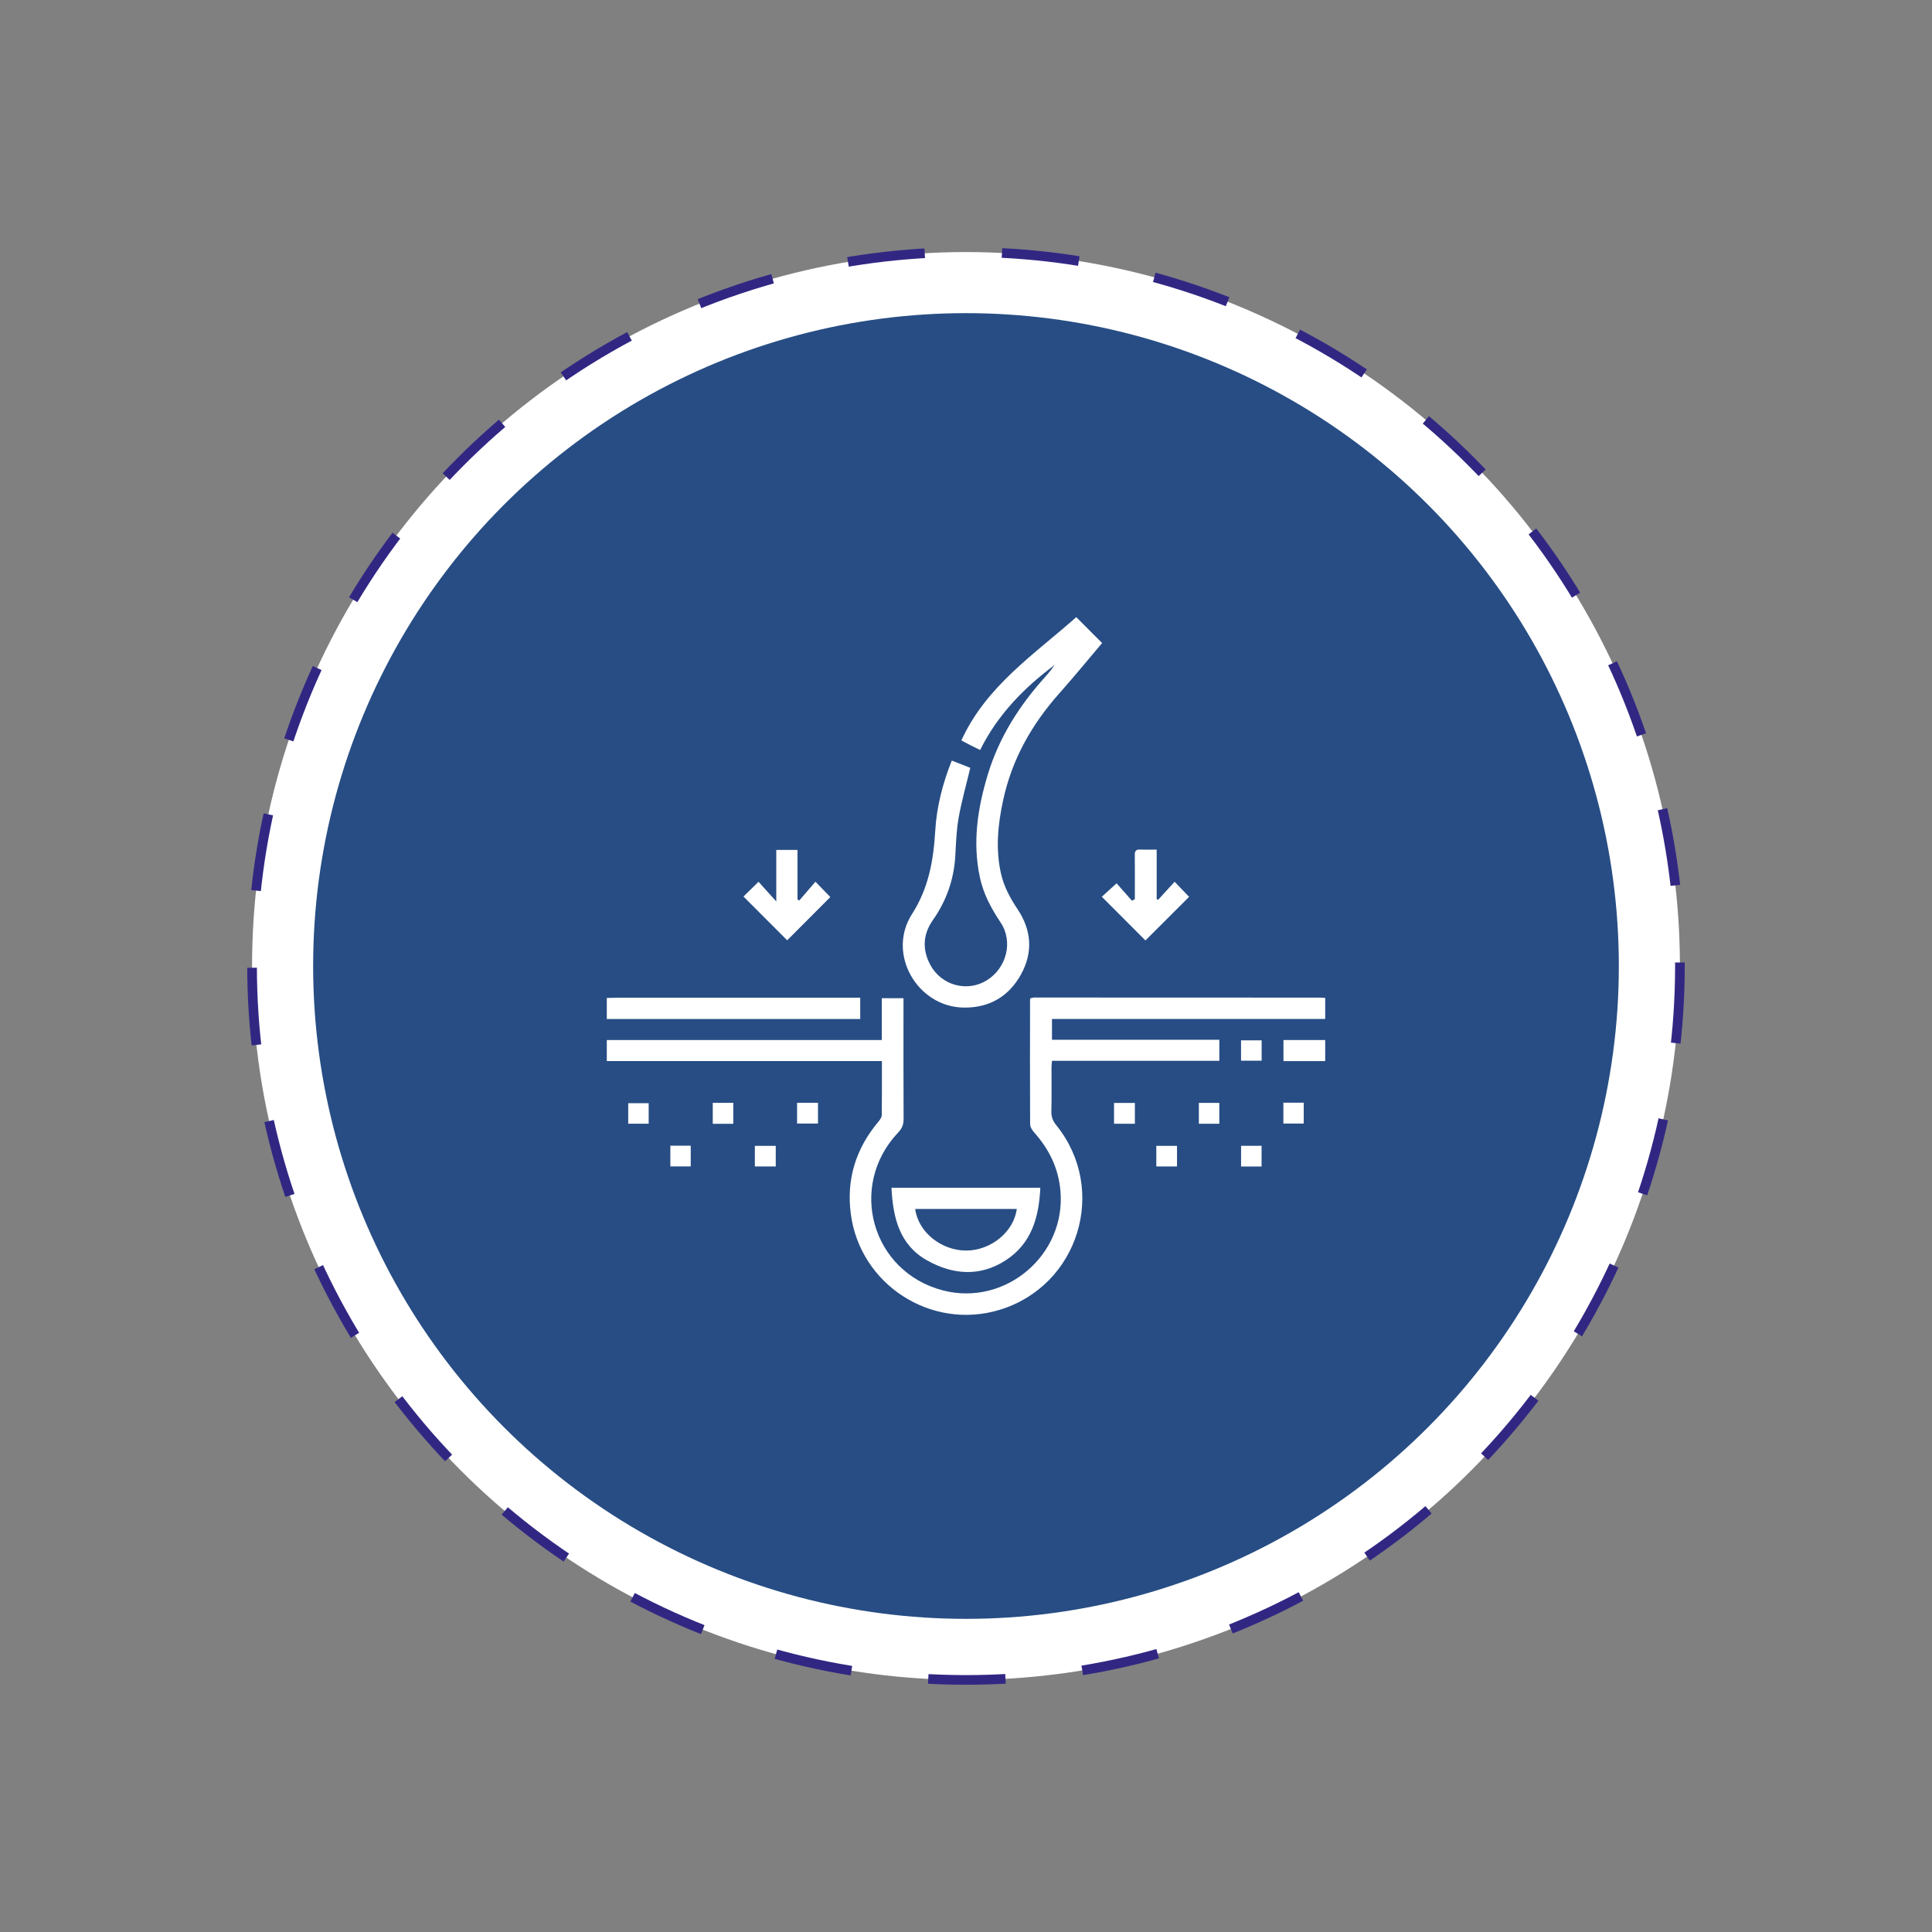
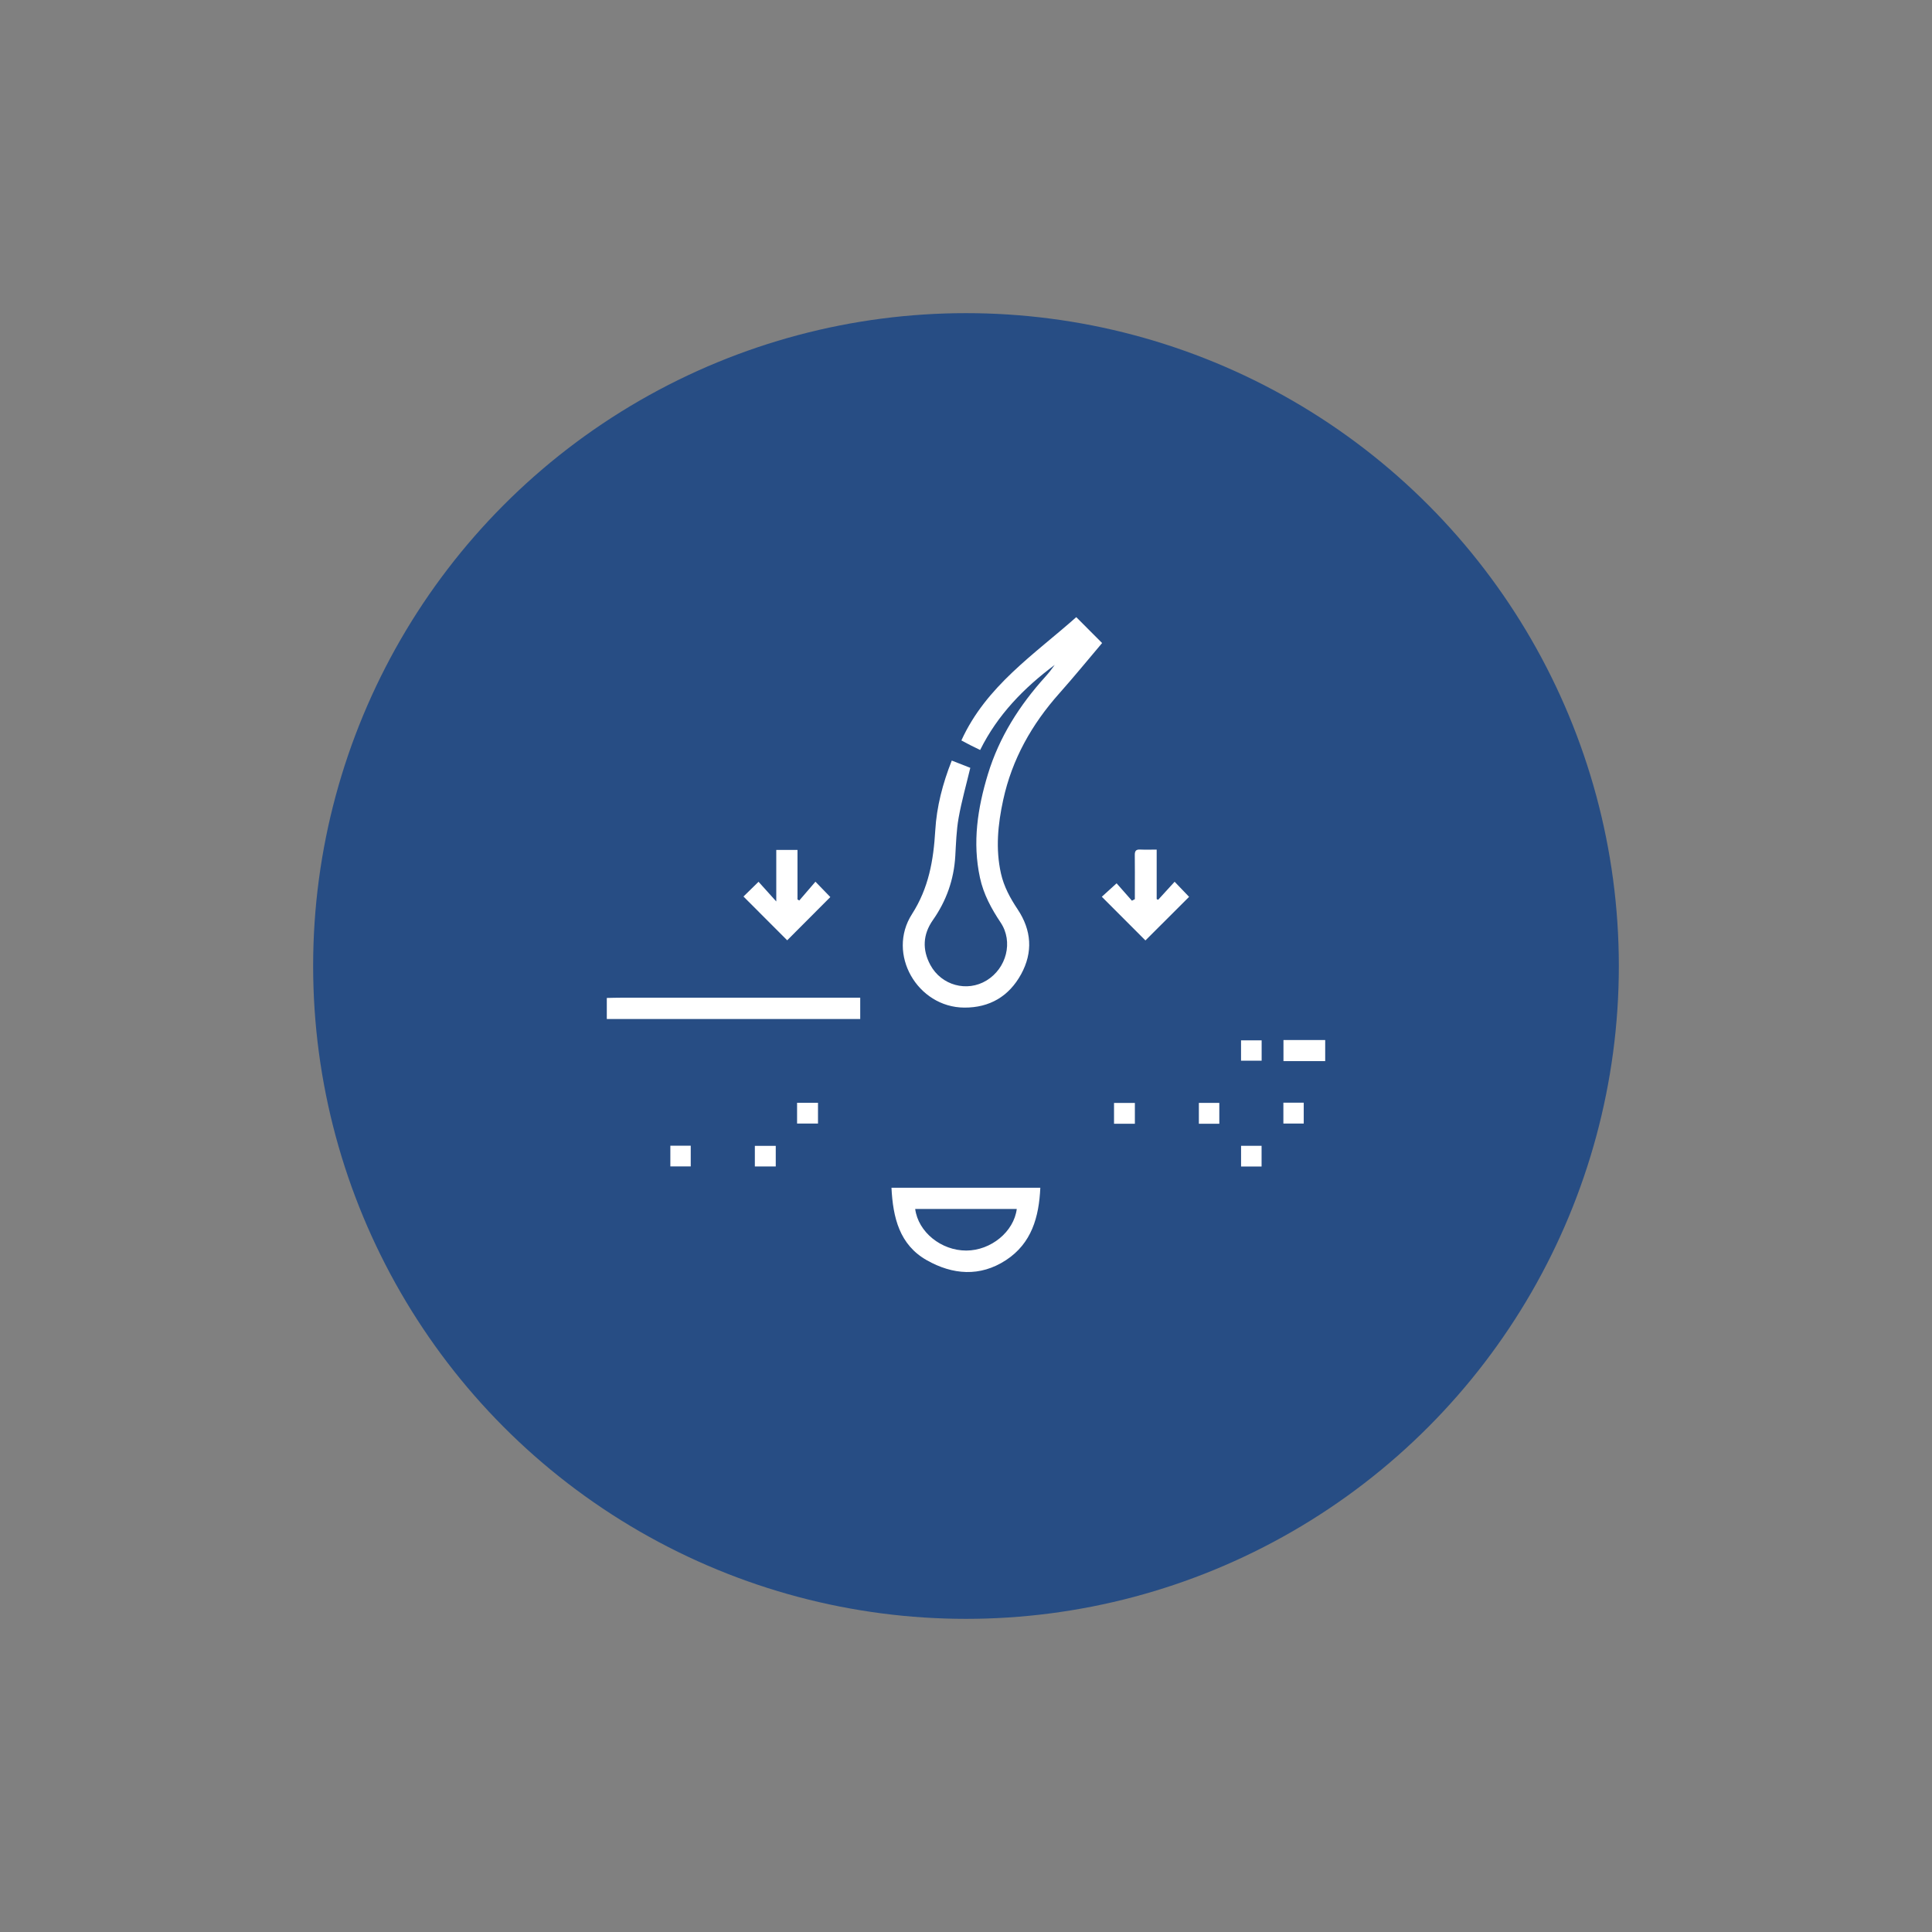
<svg xmlns="http://www.w3.org/2000/svg" version="1.1" id="Layer_1" x="0px" y="0px" width="200px" height="200px" viewBox="0 0 200 200" enable-background="new 0 0 200 200" xml:space="preserve">
  <rect x="0" y="0" width="200" height="200" fill="#808080" stroke="none" />
-   <circle fill="#FFFFFF" stroke="#312783" stroke-miterlimit="10" stroke-dasharray="8" cx="99.999" cy="100" r="73.906" />
  <circle fill="#274D84" cx="99.999" cy="100" r="67.583" />
  <g>
-     <path fill-rule="evenodd" clip-rule="evenodd" fill="#FFFFFF" d="M137.184,105.485c-9.41,0-18.82,0-28.283,0   c0,0.724,0,1.407,0,2.153c5.771,0,11.521,0,17.324,0c0,0.746,0,1.431,0,2.176c-5.76,0-11.51,0-17.324,0   c-0.02,0.26-0.049,0.466-0.049,0.673c-0.004,1.524,0.023,3.05-0.014,4.573c-0.016,0.571,0.16,0.991,0.516,1.431   c5.389,6.676,2.301,16.645-5.91,19.113c-7.065,2.123-14.409-2.627-15.368-9.936c-0.477-3.616,0.531-6.78,2.859-9.557   c0.16-0.189,0.34-0.443,0.344-0.67c0.027-1.835,0.016-3.671,0.016-5.6c-9.525,0-19.002,0-28.479,0c0-0.727,0-1.452,0-2.179   c9.457,0,18.916,0,28.465,0c0-1.468,0-2.879,0-4.327c0.777,0,1.465,0,2.248,0c0,0.312,0,0.594,0,0.875   c0,3.872-0.012,7.744,0.012,11.616c0.004,0.575-0.16,0.984-0.557,1.404c-5.262,5.561-2.74,14.439,4.629,16.352   c6.461,1.677,12.749-3.665,12.163-10.313c-0.205-2.337-1.172-4.303-2.711-6.031c-0.207-0.233-0.426-0.569-0.428-0.858   c-0.023-4.283-0.012-8.567-0.006-12.851c0-0.047,0.02-0.095,0.039-0.183c0.117-0.026,0.252-0.082,0.387-0.082   c9.896,0,19.795,0.004,29.693,0.01c0.145,0,0.289,0.021,0.434,0.031C137.184,104.033,137.184,104.759,137.184,105.485z" />
    <path fill-rule="evenodd" clip-rule="evenodd" fill="#FFFFFF" d="M62.816,103.307c0.508-0.01,1.014-0.026,1.521-0.026   c7.939-0.002,15.879-0.002,23.818-0.002c0.283,0,0.568,0,0.895,0c0,0.743,0,1.411,0,2.207c-8.738,0-17.486,0-26.234,0   C62.816,104.759,62.816,104.033,62.816,103.307z" />
    <path fill-rule="evenodd" clip-rule="evenodd" fill="#FFFFFF" d="M137.184,109.843c-1.422,0-2.844,0-4.32,0   c0-0.725,0-1.408,0-2.179c1.439,0,2.881,0,4.32,0C137.184,108.391,137.184,109.116,137.184,109.843z" />
    <path fill-rule="evenodd" clip-rule="evenodd" fill="#FFFFFF" d="M111.414,63.887c0.934,0.936,1.785,1.789,2.676,2.681   c-1.451,1.71-2.902,3.491-4.428,5.206c-2.852,3.203-4.895,6.818-5.811,11.032c-0.549,2.524-0.805,5.058-0.232,7.618   c0.307,1.367,0.961,2.558,1.732,3.717c1.434,2.152,1.602,4.438,0.35,6.717c-1.256,2.288-3.26,3.464-5.877,3.449   c-4.855-0.027-8.059-5.556-5.418-9.675c1.742-2.717,2.23-5.59,2.412-8.656c0.146-2.474,0.764-4.853,1.709-7.242   c0.684,0.268,1.342,0.527,1.918,0.752c-0.422,1.767-0.902,3.457-1.209,5.178c-0.232,1.302-0.268,2.643-0.346,3.969   c-0.143,2.429-0.922,4.622-2.316,6.611c-1.043,1.486-1.117,3.065-0.264,4.649c1.146,2.122,3.795,2.835,5.811,1.609   c2.08-1.264,2.789-4.02,1.465-6c-0.963-1.441-1.77-2.929-2.139-4.635c-0.795-3.656-0.246-7.21,0.82-10.717   c1.168-3.841,3.273-7.14,5.949-10.099c0.348-0.385,0.67-0.793,0.969-1.221c-3.188,2.379-5.914,5.165-7.721,8.809   c-0.383-0.188-0.704-0.342-1.022-0.503c-0.299-0.152-0.594-0.313-0.92-0.486C102.08,71.023,107.076,67.74,111.414,63.887z" />
    <path fill-rule="evenodd" clip-rule="evenodd" fill="#FFFFFF" d="M92.285,122.956c5.191,0,10.262,0,15.409,0   c-0.141,3.038-0.895,5.752-3.559,7.495c-2.689,1.758-5.526,1.512-8.184,0.013C93.111,128.863,92.439,126.043,92.285,122.956z    M105.256,125.151c-3.529,0-7.02,0-10.516,0c0.311,2.391,2.699,4.314,5.295,4.306C102.582,129.449,104.955,127.512,105.256,125.151   z" />
    <path fill-rule="evenodd" clip-rule="evenodd" fill="#FFFFFF" d="M114.059,92.832c0.453-0.413,0.969-0.881,1.531-1.392   c0.484,0.55,1.035,1.175,1.586,1.8c0.102-0.052,0.201-0.104,0.303-0.157c0-0.318,0-0.636,0-0.954c0-1.209,0.01-2.419-0.006-3.628   c-0.004-0.396,0.119-0.576,0.539-0.556c0.549,0.025,1.098,0.006,1.727,0.006c0,1.771,0,3.446,0,5.121   c0.051,0.024,0.102,0.049,0.152,0.074c0.561-0.615,1.123-1.229,1.705-1.868c0.588,0.614,1.068,1.115,1.498,1.564   c-1.5,1.499-3.027,3.024-4.52,4.512C117.127,95.904,115.609,94.386,114.059,92.832z" />
    <path fill-rule="evenodd" clip-rule="evenodd" fill="#FFFFFF" d="M80.359,87.986c0.783,0,1.449,0,2.197,0c0,1.732,0,3.43,0,5.128   c0.063,0.035,0.123,0.07,0.186,0.105c0.559-0.649,1.117-1.299,1.672-1.945c0.619,0.64,1.104,1.138,1.541,1.589   c-1.488,1.492-3.002,3.01-4.465,4.476c-1.459-1.462-2.986-2.99-4.525-4.531c0.428-0.419,0.922-0.904,1.559-1.527   c0.564,0.626,1.135,1.261,1.836,2.038C80.359,91.423,80.359,89.743,80.359,87.986z" />
-     <path fill-rule="evenodd" clip-rule="evenodd" fill="#FFFFFF" d="M73.785,114.163c0.693,0,1.381,0,2.125,0c0,0.729,0,1.437,0,2.173   c-0.717,0-1.389,0-2.125,0C73.785,115.624,73.785,114.919,73.785,114.163z" />
-     <path fill-rule="evenodd" clip-rule="evenodd" fill="#FFFFFF" d="M82.513,114.158c0.752,0,1.436,0,2.166,0c0,0.727,0,1.409,0,2.149   c-0.713,0-1.414,0-2.166,0C82.513,115.604,82.513,114.921,82.513,114.158z" />
+     <path fill-rule="evenodd" clip-rule="evenodd" fill="#FFFFFF" d="M82.513,114.158c0.752,0,1.436,0,2.166,0c0,0.727,0,1.409,0,2.149   c-0.713,0-1.414,0-2.166,0z" />
    <path fill-rule="evenodd" clip-rule="evenodd" fill="#FFFFFF" d="M117.482,116.33c-0.738,0-1.422,0-2.158,0   c0-0.719,0-1.404,0-2.153c0.697,0,1.4,0,2.158,0C117.482,114.877,117.482,115.559,117.482,116.33z" />
    <path fill-rule="evenodd" clip-rule="evenodd" fill="#FFFFFF" d="M126.223,116.328c-0.707,0-1.375,0-2.117,0c0-0.7,0-1.402,0-2.16   c0.689,0,1.375,0,2.117,0C126.223,114.868,126.223,115.554,126.223,116.328z" />
-     <path fill-rule="evenodd" clip-rule="evenodd" fill="#FFFFFF" d="M67.152,114.204c0,0.706,0,1.394,0,2.12c-0.719,0-1.4,0-2.119,0   c0-0.701,0-1.366,0-2.12C65.703,114.204,66.392,114.204,67.152,114.204z" />
    <path fill-rule="evenodd" clip-rule="evenodd" fill="#FFFFFF" d="M132.855,114.152c0.729,0,1.396,0,2.107,0c0,0.728,0,1.418,0,2.16   c-0.691,0-1.377,0-2.107,0C132.855,115.606,132.855,114.915,132.855,114.152z" />
    <path fill-rule="evenodd" clip-rule="evenodd" fill="#FFFFFF" d="M80.306,118.62c0,0.716,0,1.4,0,2.13c-0.734,0-1.424,0-2.164,0   c0-0.707,0-1.392,0-2.13C78.857,118.62,79.56,118.62,80.306,118.62z" />
-     <path fill-rule="evenodd" clip-rule="evenodd" fill="#FFFFFF" d="M121.844,120.751c-0.711,0-1.398,0-2.143,0   c0-0.711,0-1.396,0-2.132c0.703,0,1.389,0,2.143,0C121.844,119.304,121.844,120.004,121.844,120.751z" />
    <path fill-rule="evenodd" clip-rule="evenodd" fill="#FFFFFF" d="M130.605,107.696c0,0.744,0,1.408,0,2.109   c-0.721,0-1.404,0-2.133,0c0-0.71,0-1.391,0-2.109C129.189,107.696,129.875,107.696,130.605,107.696z" />
    <path fill-rule="evenodd" clip-rule="evenodd" fill="#FFFFFF" d="M69.394,118.604c0.711,0,1.379,0,2.111,0c0,0.703,0,1.404,0,2.144   c-0.707,0-1.391,0-2.111,0C69.394,120.032,69.394,119.362,69.394,118.604z" />
    <path fill-rule="evenodd" clip-rule="evenodd" fill="#FFFFFF" d="M130.598,120.756c-0.74,0-1.408,0-2.123,0   c0-0.725,0-1.411,0-2.144c0.709,0,1.395,0,2.123,0C130.598,119.321,130.598,120.008,130.598,120.756z" />
  </g>
</svg>